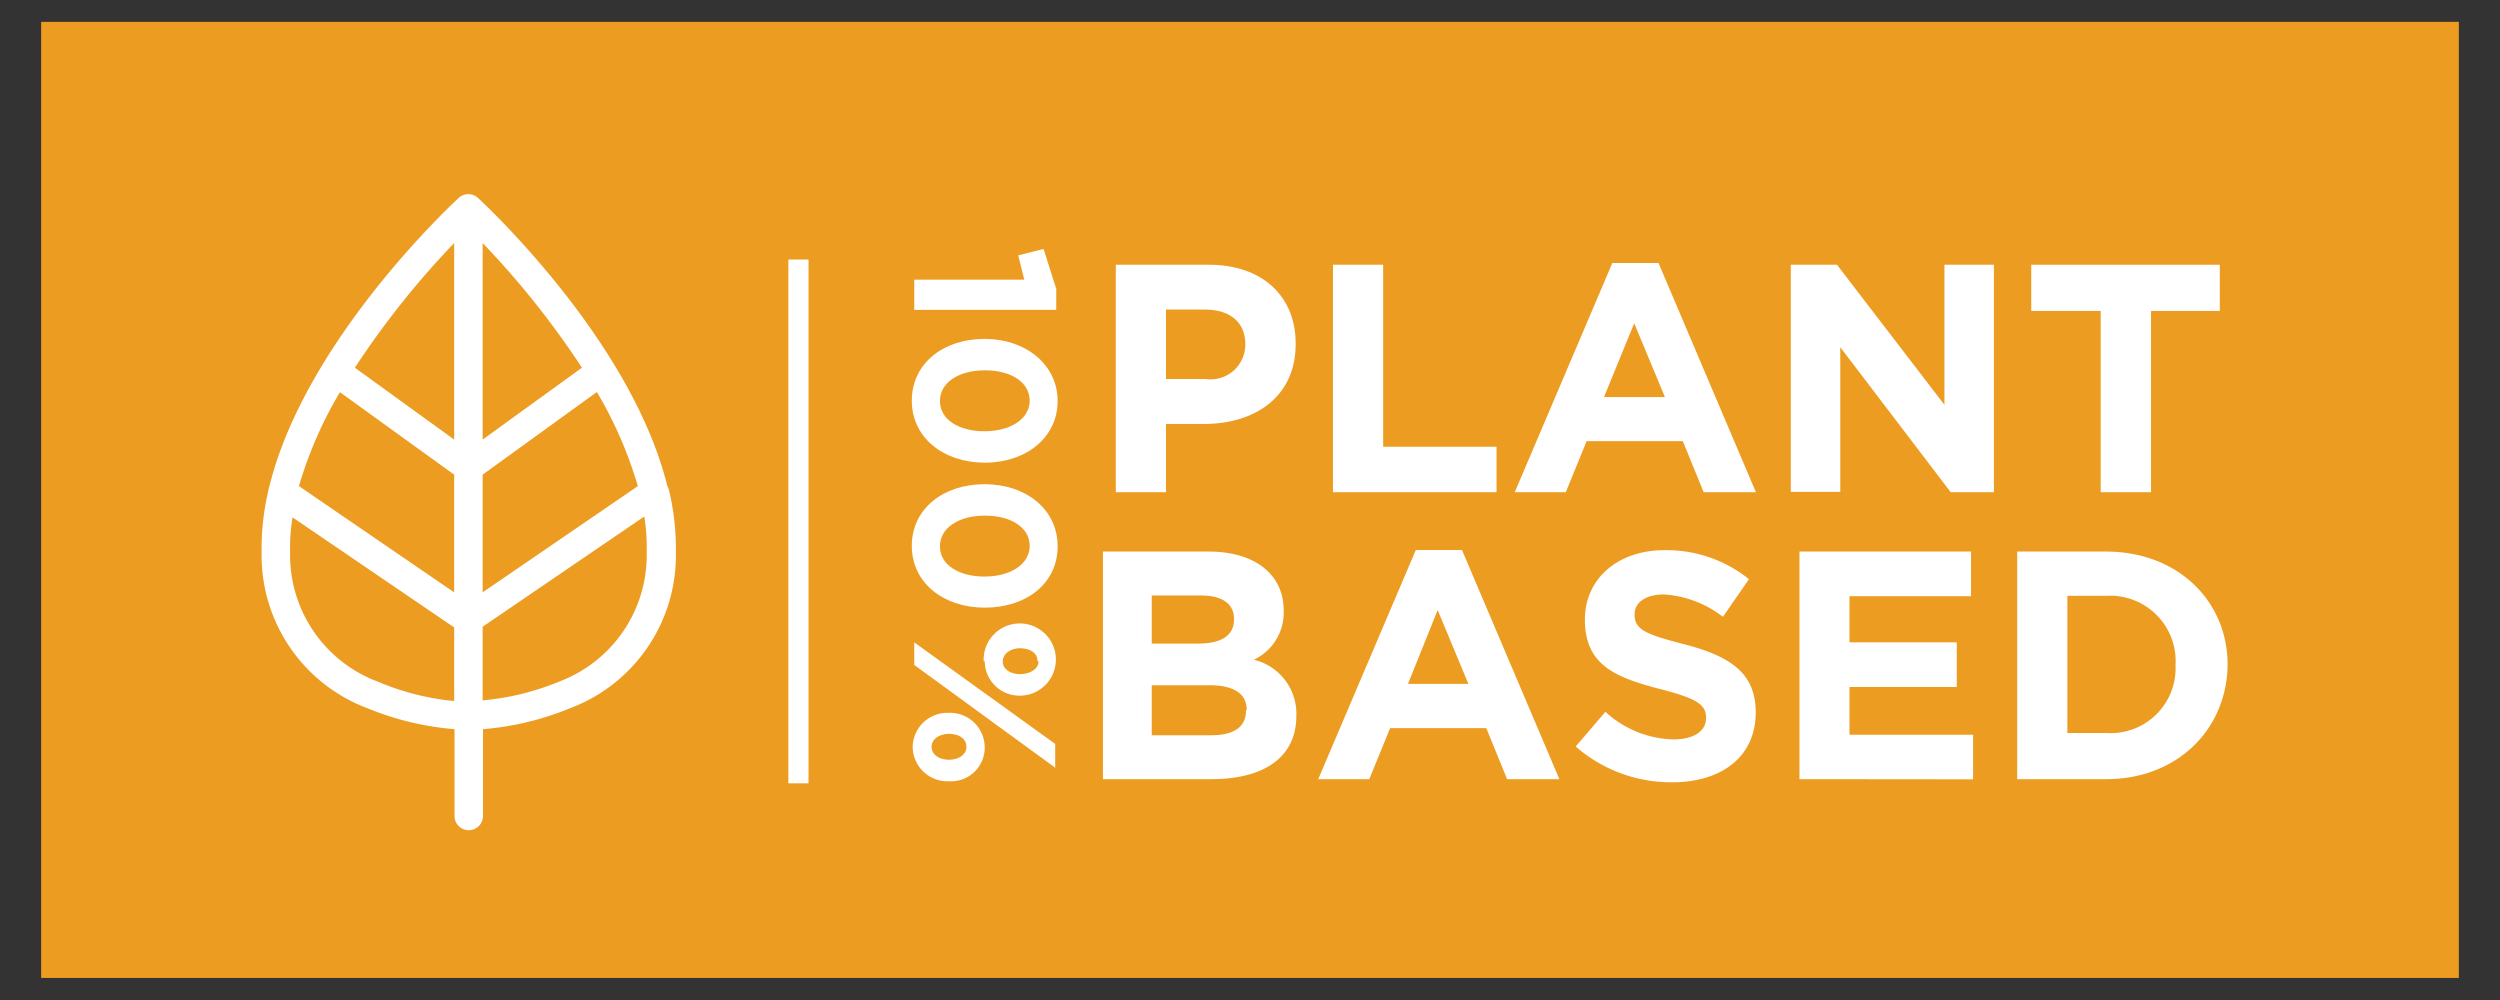
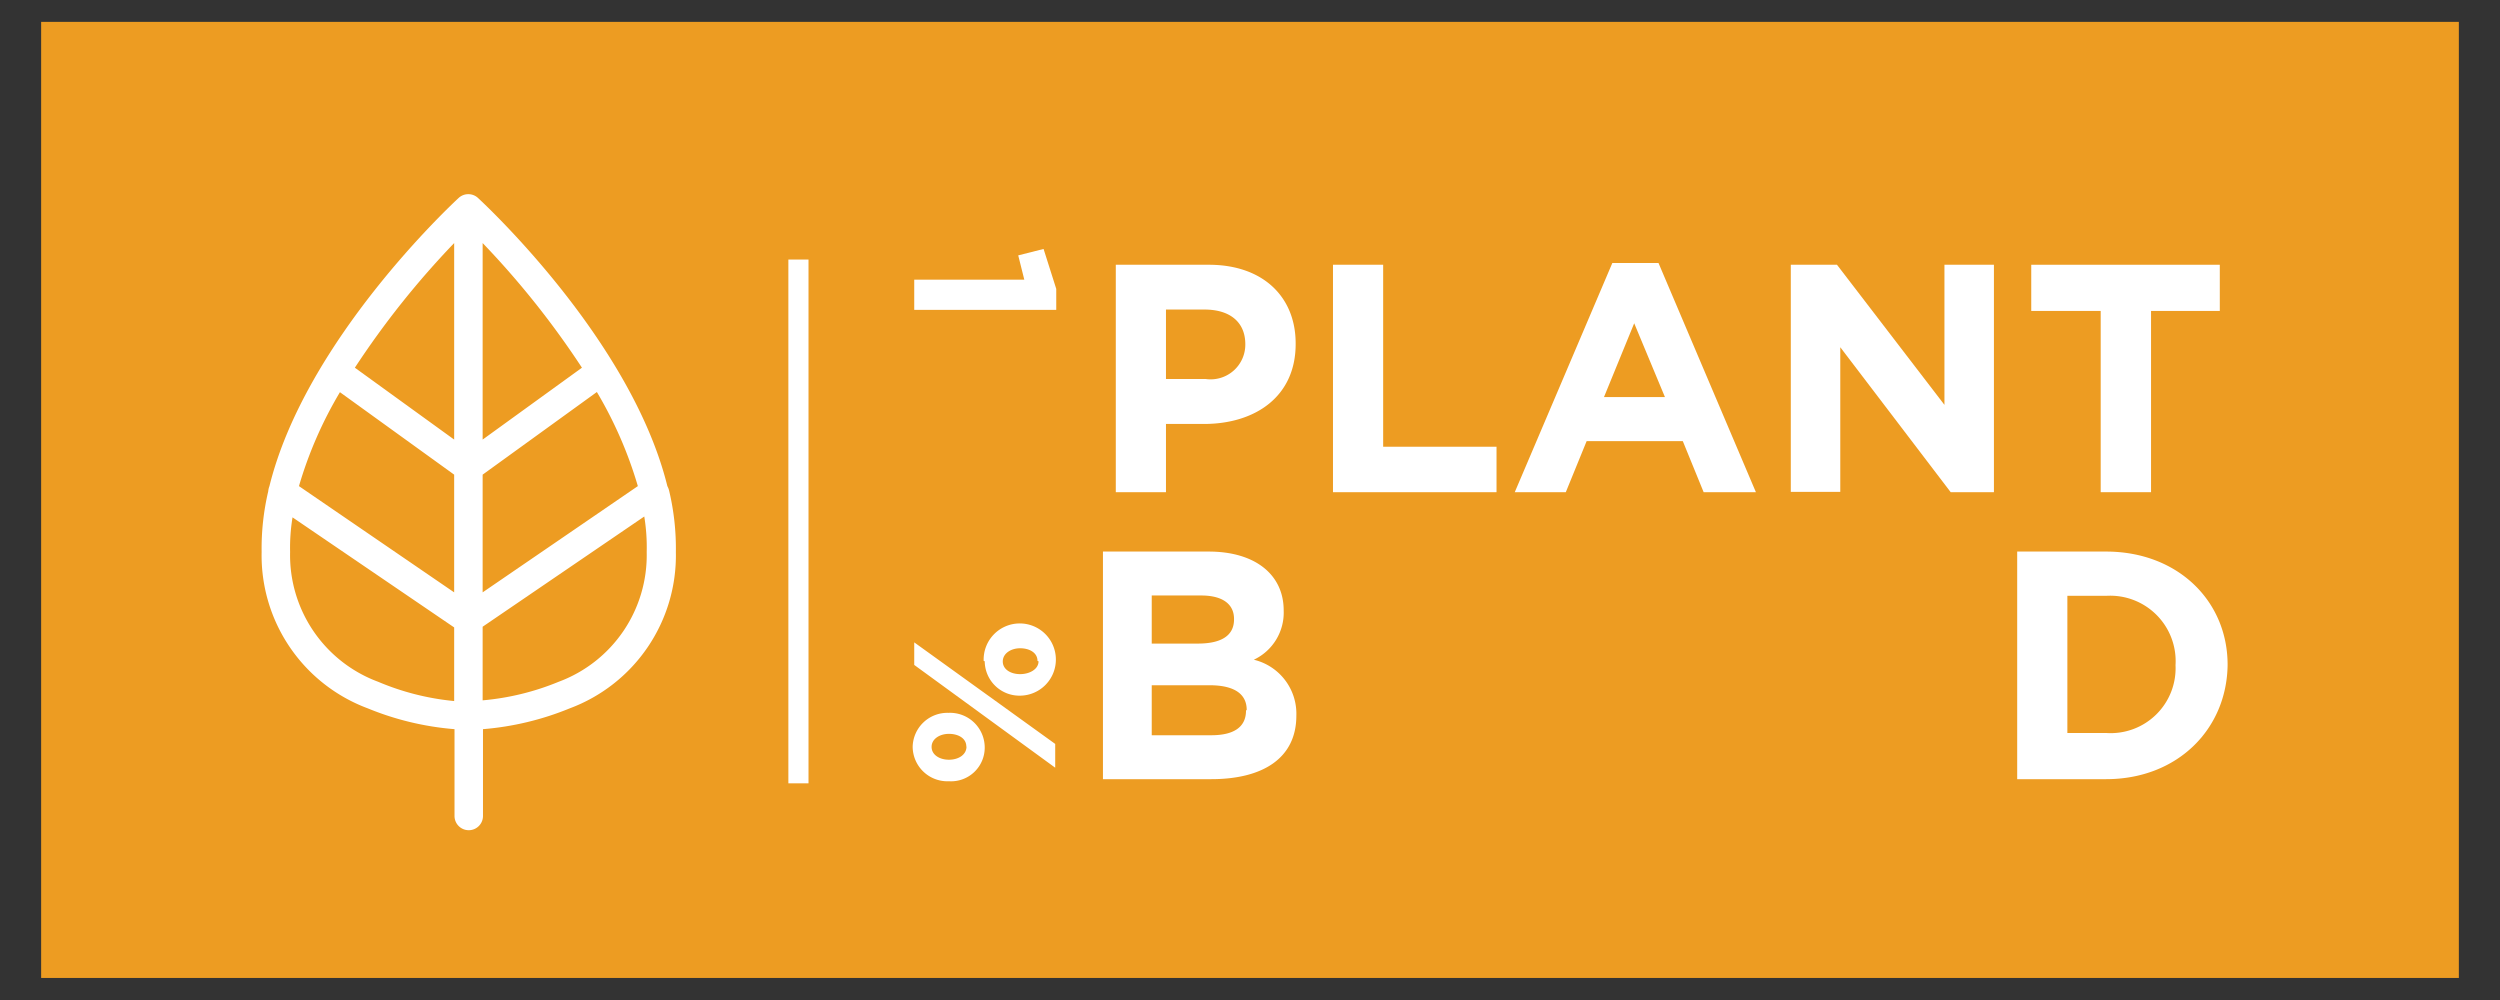
<svg xmlns="http://www.w3.org/2000/svg" viewBox="0 0 144 57.6">
  <rect x="0" y="0" width="144" height="57.6" fill="#333333" stroke="none" />
  <defs>
    <style>.cls-1{fill:#ed9c22;}.cls-2{fill:#fff;}.cls-3{fill:none;stroke:#fff;stroke-miterlimit:10;stroke-width:1.16px;}</style>
  </defs>
  <title>Plantbased_Icons</title>
  <g id="breakfast_scramble" data-name="breakfast scramble">
    <rect class="cls-1" x="2.37" y="1.26" width="139.26" height="55.07" />
    <path class="cls-2" d="M69.35,24.42H67.16v3.93H64.27V15.25h5.36c3.12,0,5,1.85,5,4.53v0C74.65,22.85,72.29,24.42,69.35,24.42Zm2.38-4.59c0-1.29-.9-2-2.35-2H67.16v4h2.28a2,2,0,0,0,2.29-2Z" />
    <path class="cls-2" d="M76.78,28.35V15.25h2.89V25.73H86.2v2.62Z" />
    <path class="cls-2" d="M98.13,28.35l-1.2-2.94H91.39l-1.2,2.94H87.25l5.62-13.2h2.66l5.61,13.2Zm-4-9.73-1.74,4.25H95.9Z" />
    <path class="cls-2" d="M112.36,28.35,106,20v8.33h-2.85V15.25h2.66L112,23.32V15.25h2.85v13.1Z" />
    <path class="cls-2" d="M123.9,17.91V28.35H121V17.91h-4V15.25h10.86v2.66Z" />
    <path class="cls-2" d="M69.77,44.88H63.53V31.77h6.09c2.68,0,4.32,1.33,4.32,3.39v0A3,3,0,0,1,72.22,38a3.2,3.2,0,0,1,2.45,3.22v0C74.67,43.68,72.73,44.88,69.77,44.88Zm1.31-9.23c0-.86-.67-1.35-1.89-1.35H66.34v2.77H69c1.27,0,2.08-.41,2.08-1.39Zm.73,5.24c0-.88-.66-1.42-2.14-1.42H66.34v2.88h3.43c1.27,0,2-.45,2-1.42Z" />
-     <path class="cls-2" d="M86.81,44.88l-1.2-2.94H80.07l-1.2,2.94H75.93l5.62-13.2h2.66l5.61,13.2Zm-4-9.74L81.1,39.39h3.48Z" />
-     <path class="cls-2" d="M96.32,45.06A8.37,8.37,0,0,1,90.76,43l1.71-2a6,6,0,0,0,3.91,1.59c1.18,0,1.89-.47,1.89-1.24v0c0-.73-.45-1.1-2.64-1.66-2.64-.68-4.34-1.41-4.34-4v0c0-2.37,1.91-4,4.58-4a7.58,7.58,0,0,1,4.87,1.67l-1.5,2.17a6.17,6.17,0,0,0-3.4-1.29c-1.11,0-1.69.51-1.69,1.14v0c0,.86.56,1.14,2.83,1.72,2.66.69,4.15,1.65,4.15,3.93v0C101.13,43.6,99.15,45.06,96.32,45.06Z" />
-     <path class="cls-2" d="M103.65,44.88V31.77h9.88v2.57h-7V37h6.18v2.57h-6.18v2.75h7.12v2.57Z" />
    <path class="cls-2" d="M121.31,44.88h-5.12V31.77h5.12c4.11,0,7,2.83,7,6.52v0C128.27,42,125.42,44.88,121.31,44.88Zm4-6.56a3.77,3.77,0,0,0-4-4h-2.23v7.9h2.23a3.74,3.74,0,0,0,4-3.91Z" />
    <line class="cls-3" x1="45.99" y1="45.12" x2="45.99" y2="14.95" />
    <path class="cls-2" d="M38.44,28c-2.07-8.38-10.5-16.22-10.91-16.6a.82.82,0,0,0-1.11,0c-.41.38-8.83,8.22-10.9,16.6a1.09,1.09,0,0,0-.07.3,14.38,14.38,0,0,0-.38,3.5,9.4,9.4,0,0,0,6.11,9,16.65,16.65,0,0,0,5,1.2v5a.82.82,0,0,0,1.64,0V42a16.71,16.71,0,0,0,5-1.2,9.4,9.4,0,0,0,6.11-9,14.38,14.38,0,0,0-.38-3.5A1.09,1.09,0,0,0,38.44,28ZM19.58,22.59l6.58,4.75v6.78L17.22,28A23.41,23.41,0,0,1,19.58,22.59ZM27.8,34.12V27.34l6.58-4.76A23.66,23.66,0,0,1,36.74,28Zm5.72-12.94L27.8,25.32V14A49.76,49.76,0,0,1,33.52,21.18ZM26.16,14V25.32l-5.72-4.14A49.76,49.76,0,0,1,26.16,14ZM21.78,39.27a7.78,7.78,0,0,1-5.07-7.47,10.77,10.77,0,0,1,.14-2l9.31,6.34v4.24A14.82,14.82,0,0,1,21.78,39.27ZM37.25,31.8a7.78,7.78,0,0,1-5.07,7.47,14.89,14.89,0,0,1-4.38,1.07V36.1l9.31-6.35A10.93,10.93,0,0,1,37.25,31.8Z" />
    <path class="cls-2" d="M60.84,16.64v1.21H52.66V16.11H59l-.35-1.4,1.46-.37Z" />
-     <path class="cls-2" d="M52.52,23.08c0-2.15,1.82-3.56,4.19-3.56S60.92,21,60.92,23.1s-1.82,3.55-4.19,3.55S52.52,25.22,52.52,23.08Zm6.79,0c0-1.07-1.08-1.75-2.58-1.75s-2.59.7-2.59,1.77,1.09,1.74,2.57,1.74S59.31,24.14,59.31,23.08Z" />
-     <path class="cls-2" d="M52.52,31.44c0-2.14,1.82-3.55,4.19-3.55s4.21,1.43,4.21,3.58S59.1,35,56.73,35,52.52,33.59,52.52,31.44Zm6.79,0c0-1.06-1.08-1.74-2.58-1.74s-2.59.7-2.59,1.77,1.09,1.74,2.57,1.74S59.31,32.51,59.31,31.44Z" />
    <path class="cls-2" d="M52.57,43a2,2,0,0,1,2.06-1.94,2,2,0,0,1,2.09,2A1.94,1.94,0,0,1,54.66,45,2,2,0,0,1,52.57,43Zm.09-4.7V37l8.12,5.85v1.37Zm3,4.7c0-.48-.47-.73-1-.73s-1,.29-1,.75.46.74,1,.74S55.67,43.48,55.67,43Zm1-4.93a2.08,2.08,0,1,1,2.09,2A2,2,0,0,1,56.72,38.09Zm3.1,0c0-.48-.47-.73-1-.73s-1,.3-1,.76.46.73,1,.73S59.82,38.55,59.82,38.09Z" />
  </g>
</svg>